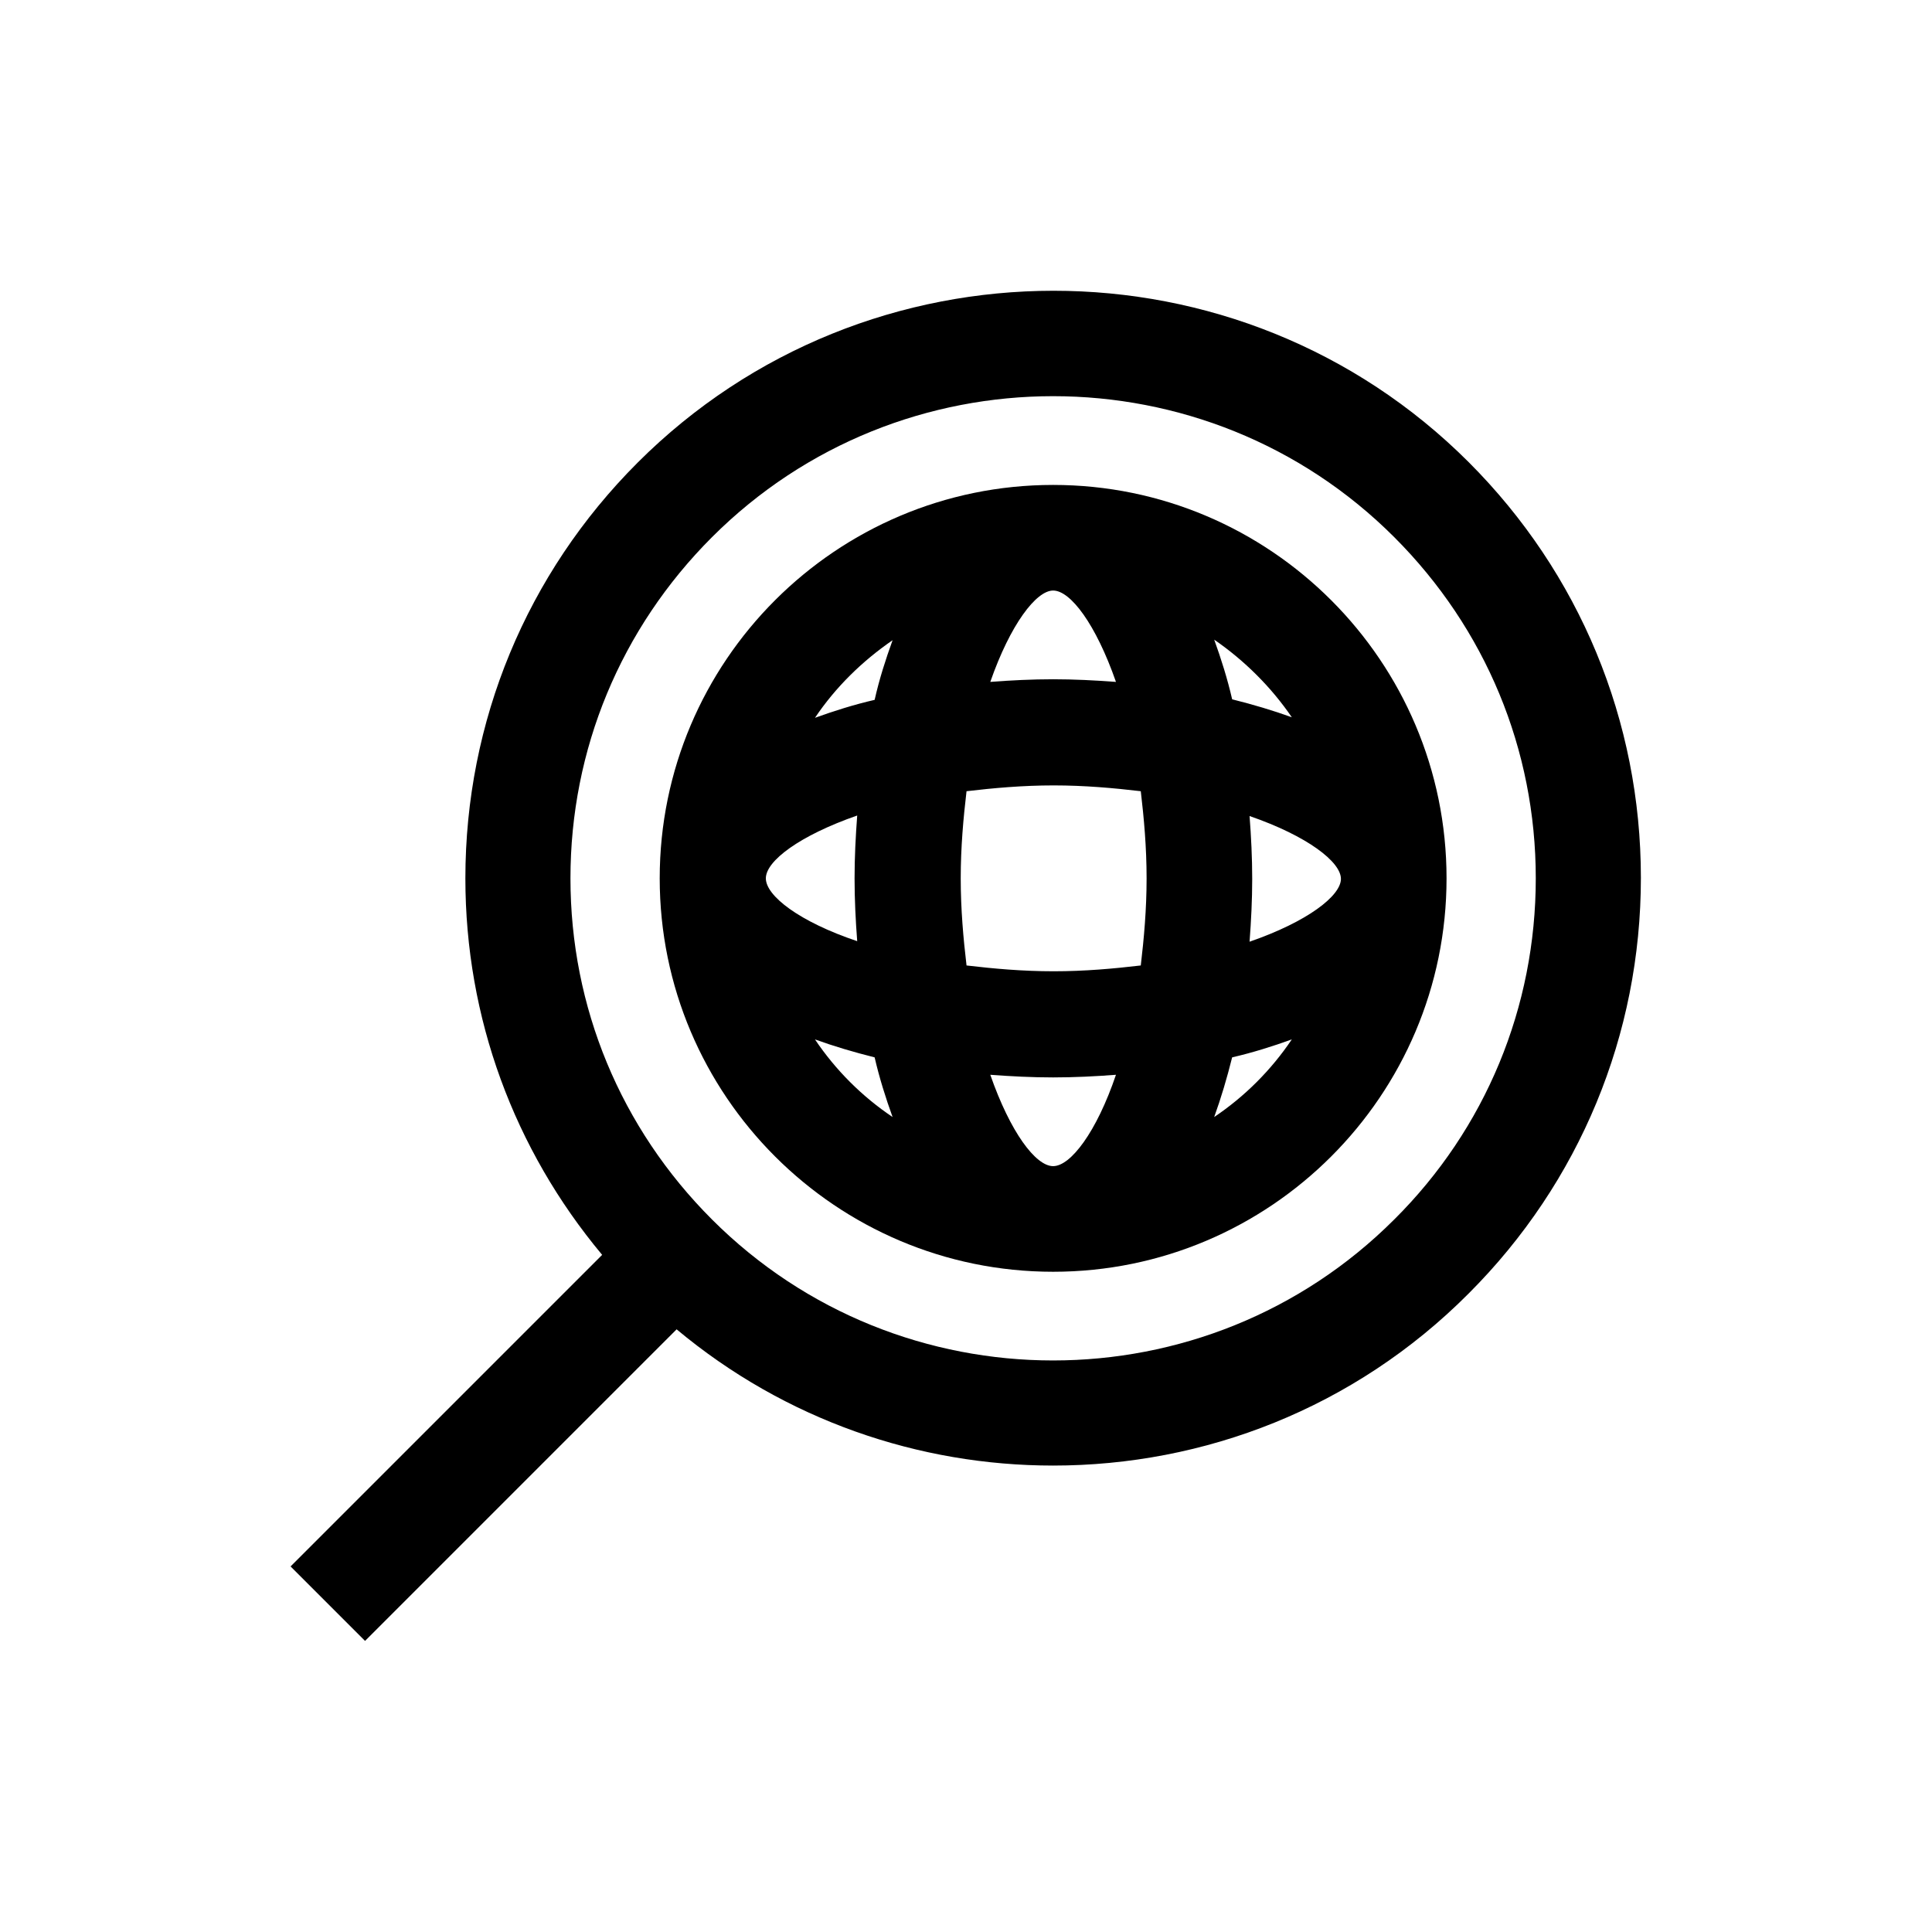
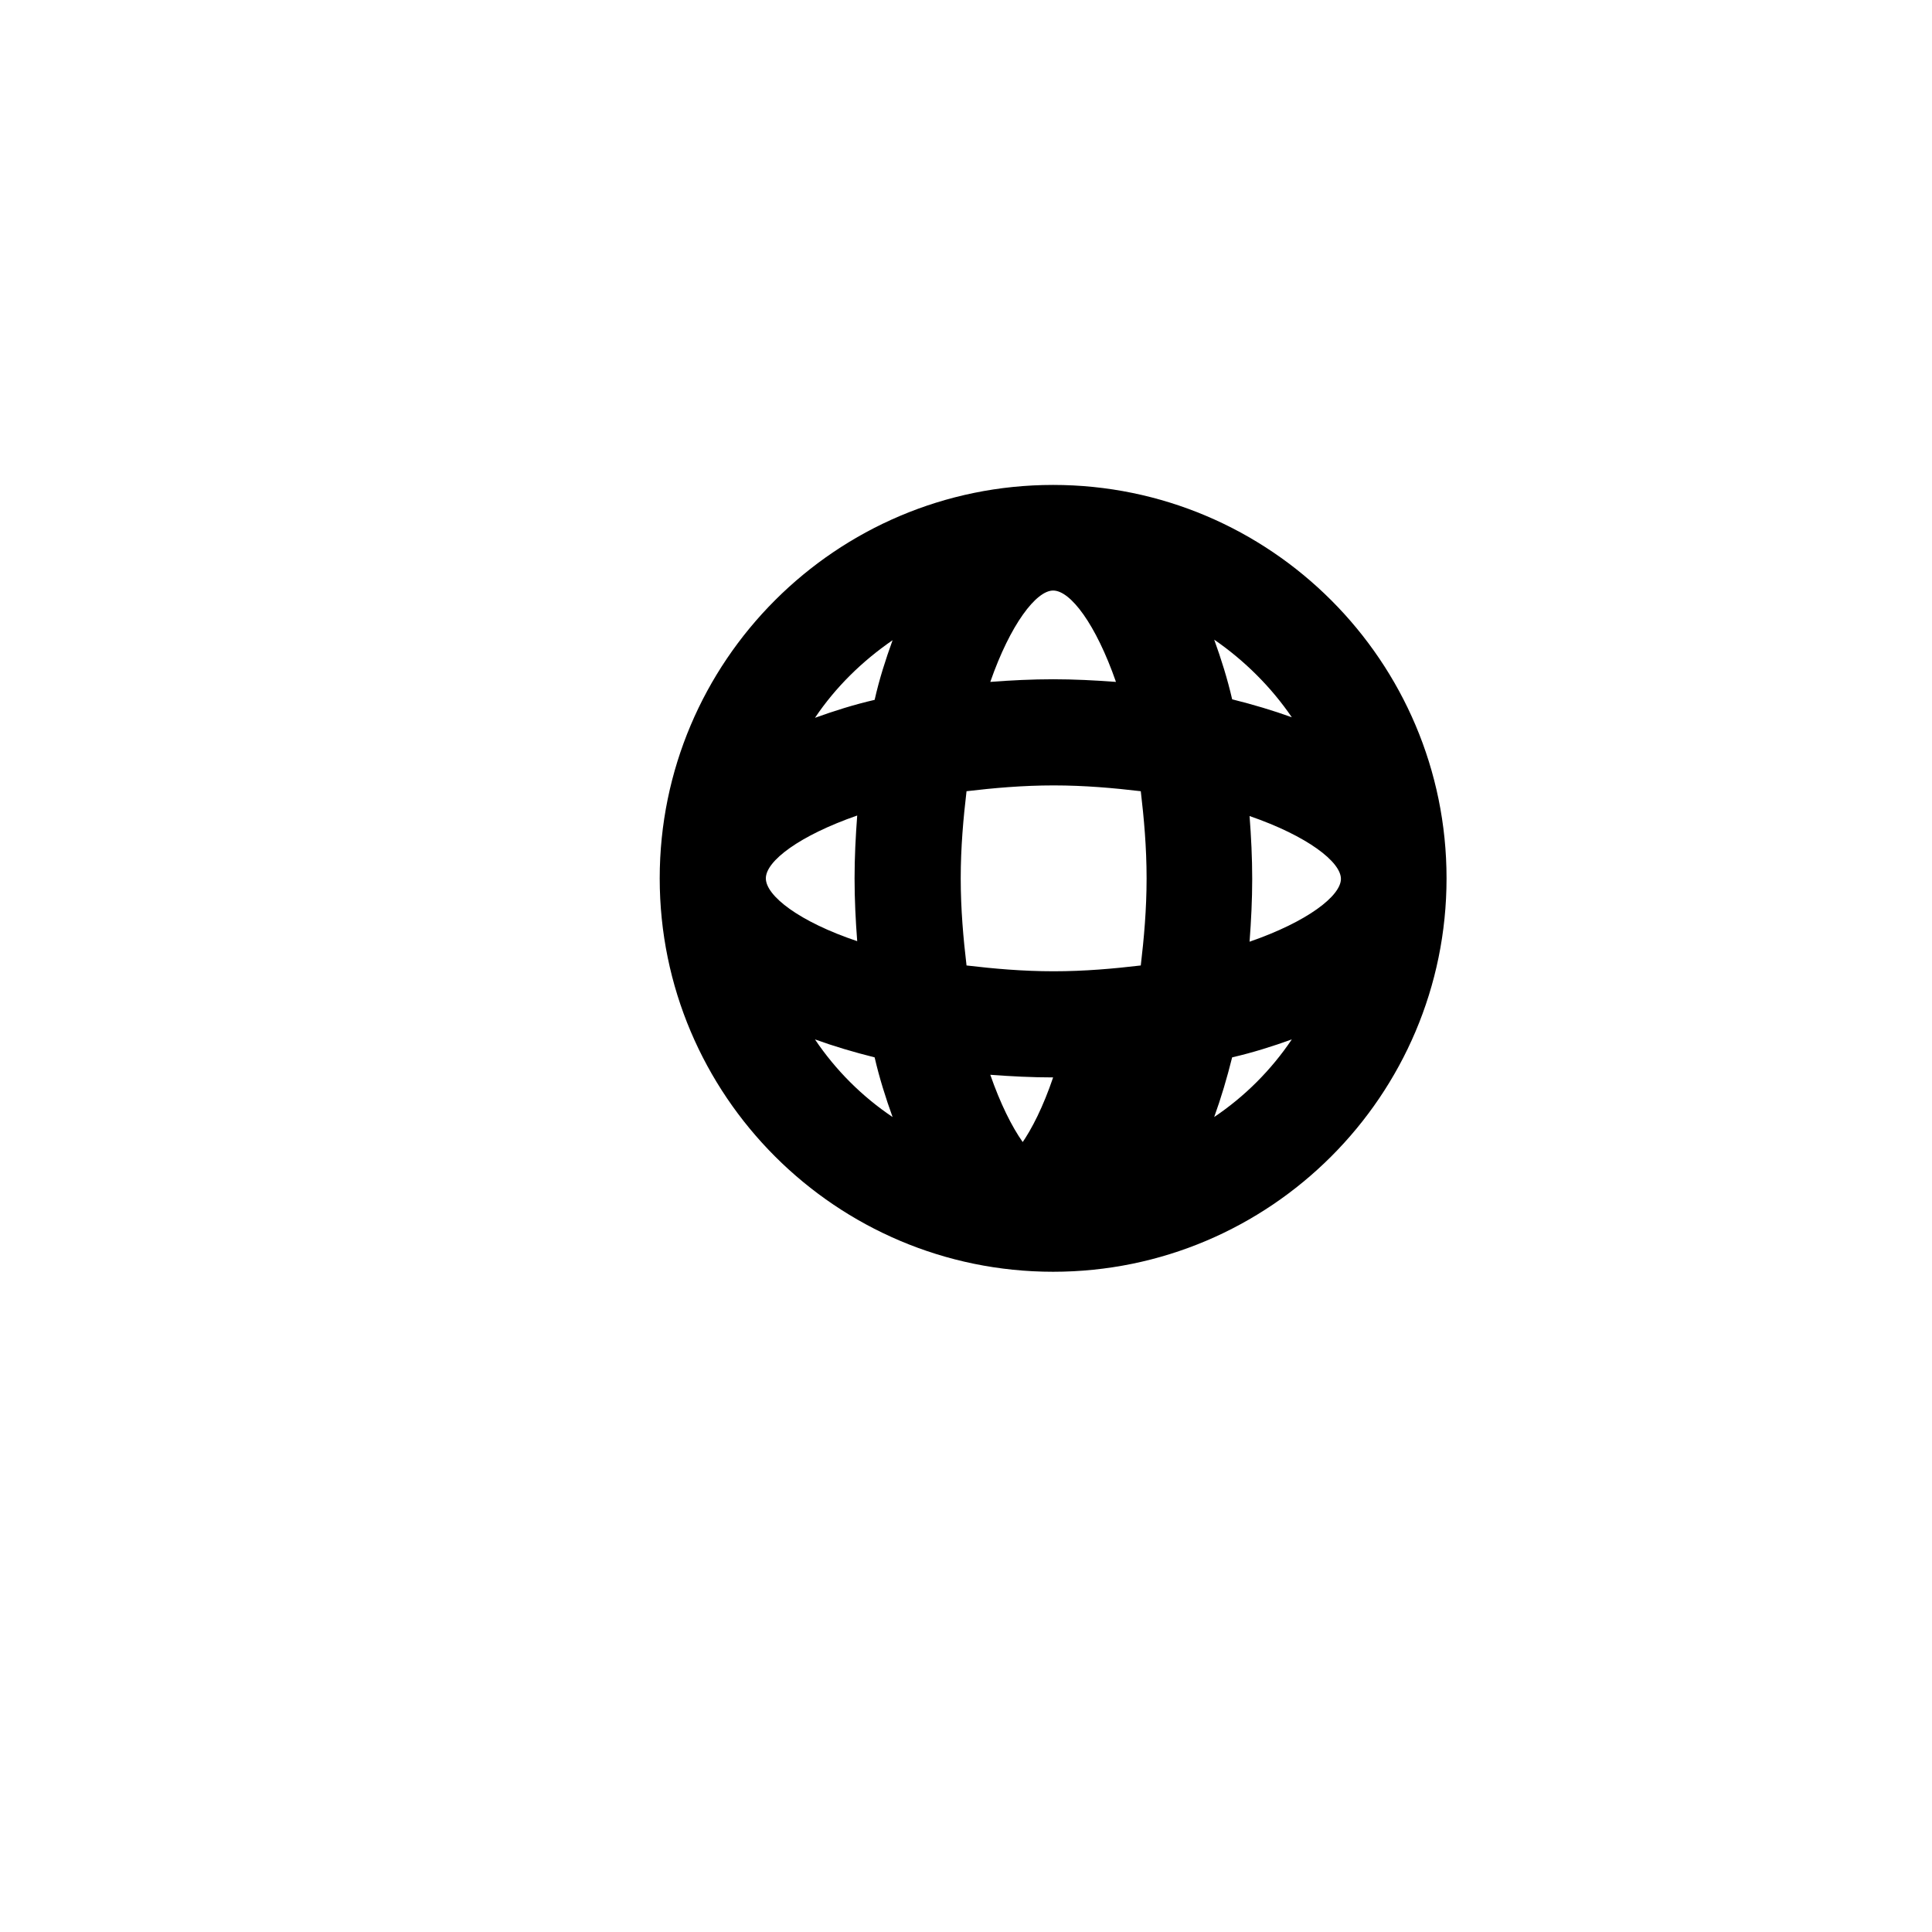
<svg xmlns="http://www.w3.org/2000/svg" fill="#000000" width="800px" height="800px" version="1.1" viewBox="144 144 512 512">
  <g>
-     <path d="m423.09 272.51c-57.52 0-104.26 46.742-104.26 104.26s46.742 104.26 104.26 104.26c57.52 0 104.26-46.742 104.26-104.26s-46.742-104.26-104.26-104.26zm63.258 61.574c-5.039-1.82-10.215-3.359-15.812-4.758-1.258-5.457-2.938-10.777-4.758-15.812 8.113 5.598 15.109 12.594 20.57 20.57zm-63.258-33.586c4.617 0 11.336 8.957 16.652 24.211-5.598-0.418-11.055-0.699-16.652-0.699s-11.195 0.281-16.652 0.699c5.316-15.254 12.176-24.211 16.652-24.211zm-76.133 76.27c0-4.617 8.957-11.336 24.211-16.652-0.418 5.598-0.699 11.055-0.699 16.652s0.281 11.195 0.699 16.652c-15.395-5.176-24.211-12.031-24.211-16.652zm13.016 42.684c5.039 1.82 10.215 3.359 15.812 4.758 1.258 5.457 2.938 10.777 4.758 15.812-8.113-5.453-15.113-12.453-20.57-20.57zm15.816-89.984c-5.457 1.258-10.777 2.938-15.812 4.758 5.457-8.117 12.457-14.973 20.57-20.57-1.82 5.035-3.5 10.215-4.758 15.812zm47.301 123.57c-4.617 0-11.336-8.957-16.652-24.211 5.598 0.418 11.055 0.699 16.652 0.699s11.195-0.281 16.652-0.699c-5.176 15.254-12.035 24.211-16.652 24.211zm23.23-53.18c-7.137 0.84-14.836 1.539-23.09 1.539-8.258 0-15.953-0.699-23.09-1.539-0.84-7.137-1.539-14.836-1.539-23.09 0-8.258 0.699-15.953 1.539-23.09 7.137-0.84 14.836-1.539 23.09-1.539 8.258 0 15.953 0.699 23.09 1.539 0.84 7.137 1.539 14.836 1.539 23.09 0 8.254-0.699 15.953-1.539 23.09zm19.453 40.164c1.82-5.039 3.359-10.215 4.758-15.812 5.457-1.258 10.777-2.938 15.812-4.758-5.457 8.113-12.453 15.113-20.57 20.57zm9.375-46.461c0.418-5.598 0.699-11.055 0.699-16.652s-0.281-11.195-0.699-16.652c15.395 5.316 24.211 12.176 24.211 16.652 0 4.477-8.816 11.332-24.211 16.652z" />
-     <path d="m312.95 266.63c-29.391 29.391-45.621 68.574-45.621 110.14 0 36.945 12.875 71.793 36.246 99.781l-82.57 82.57 19.734 19.734 82.57-82.57c28.828 24.07 64.234 36.105 99.781 36.105 39.887 0 79.77-15.113 110.14-45.621 29.391-29.391 45.621-68.574 45.621-110.14s-16.234-80.75-45.621-110.14c-60.598-60.602-159.54-60.602-220.28 0.137zm200.54 200.54c-49.82 49.82-130.99 49.82-180.81 0-24.211-24.211-37.504-56.258-37.504-90.406s13.297-66.195 37.504-90.406c24.91-24.91 57.656-37.367 90.406-37.367 32.746 0 65.496 12.457 90.406 37.367 24.211 24.211 37.504 56.258 37.504 90.406s-13.293 66.336-37.504 90.406z" />
+     <path d="m423.09 272.51c-57.52 0-104.26 46.742-104.26 104.26s46.742 104.26 104.26 104.26c57.52 0 104.26-46.742 104.26-104.26s-46.742-104.26-104.26-104.26zm63.258 61.574c-5.039-1.82-10.215-3.359-15.812-4.758-1.258-5.457-2.938-10.777-4.758-15.812 8.113 5.598 15.109 12.594 20.57 20.57zm-63.258-33.586c4.617 0 11.336 8.957 16.652 24.211-5.598-0.418-11.055-0.699-16.652-0.699s-11.195 0.281-16.652 0.699c5.316-15.254 12.176-24.211 16.652-24.211zm-76.133 76.27c0-4.617 8.957-11.336 24.211-16.652-0.418 5.598-0.699 11.055-0.699 16.652s0.281 11.195 0.699 16.652c-15.395-5.176-24.211-12.031-24.211-16.652zm13.016 42.684c5.039 1.82 10.215 3.359 15.812 4.758 1.258 5.457 2.938 10.777 4.758 15.812-8.113-5.453-15.113-12.453-20.57-20.57zm15.816-89.984c-5.457 1.258-10.777 2.938-15.812 4.758 5.457-8.117 12.457-14.973 20.57-20.57-1.82 5.035-3.5 10.215-4.758 15.812zm47.301 123.57c-4.617 0-11.336-8.957-16.652-24.211 5.598 0.418 11.055 0.699 16.652 0.699c-5.176 15.254-12.035 24.211-16.652 24.211zm23.23-53.18c-7.137 0.84-14.836 1.539-23.09 1.539-8.258 0-15.953-0.699-23.09-1.539-0.84-7.137-1.539-14.836-1.539-23.09 0-8.258 0.699-15.953 1.539-23.09 7.137-0.84 14.836-1.539 23.09-1.539 8.258 0 15.953 0.699 23.09 1.539 0.84 7.137 1.539 14.836 1.539 23.09 0 8.254-0.699 15.953-1.539 23.09zm19.453 40.164c1.82-5.039 3.359-10.215 4.758-15.812 5.457-1.258 10.777-2.938 15.812-4.758-5.457 8.113-12.453 15.113-20.57 20.57zm9.375-46.461c0.418-5.598 0.699-11.055 0.699-16.652s-0.281-11.195-0.699-16.652c15.395 5.316 24.211 12.176 24.211 16.652 0 4.477-8.816 11.332-24.211 16.652z" />
  </g>
</svg>